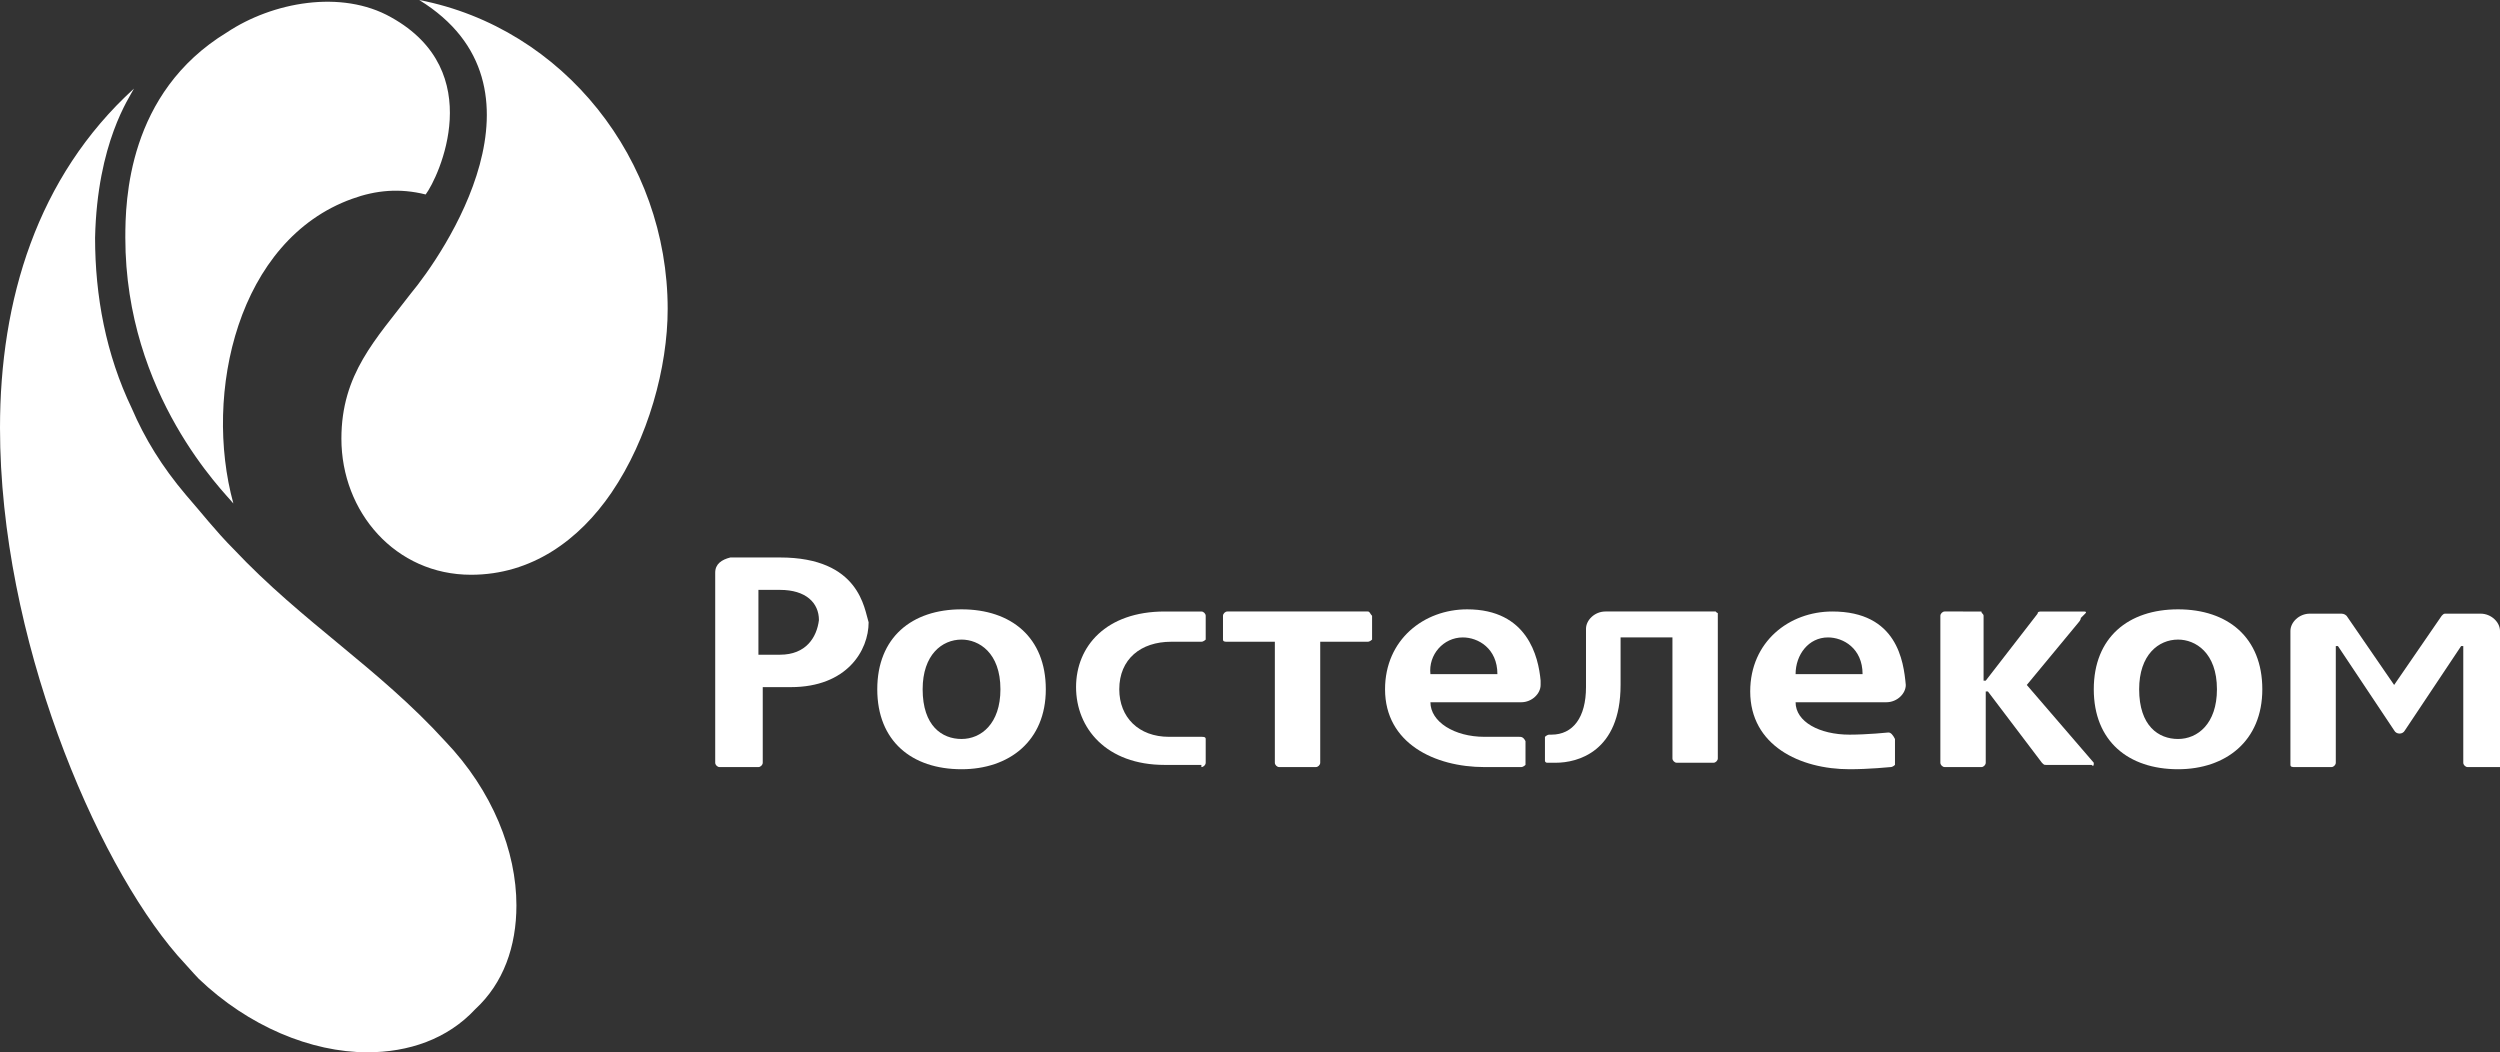
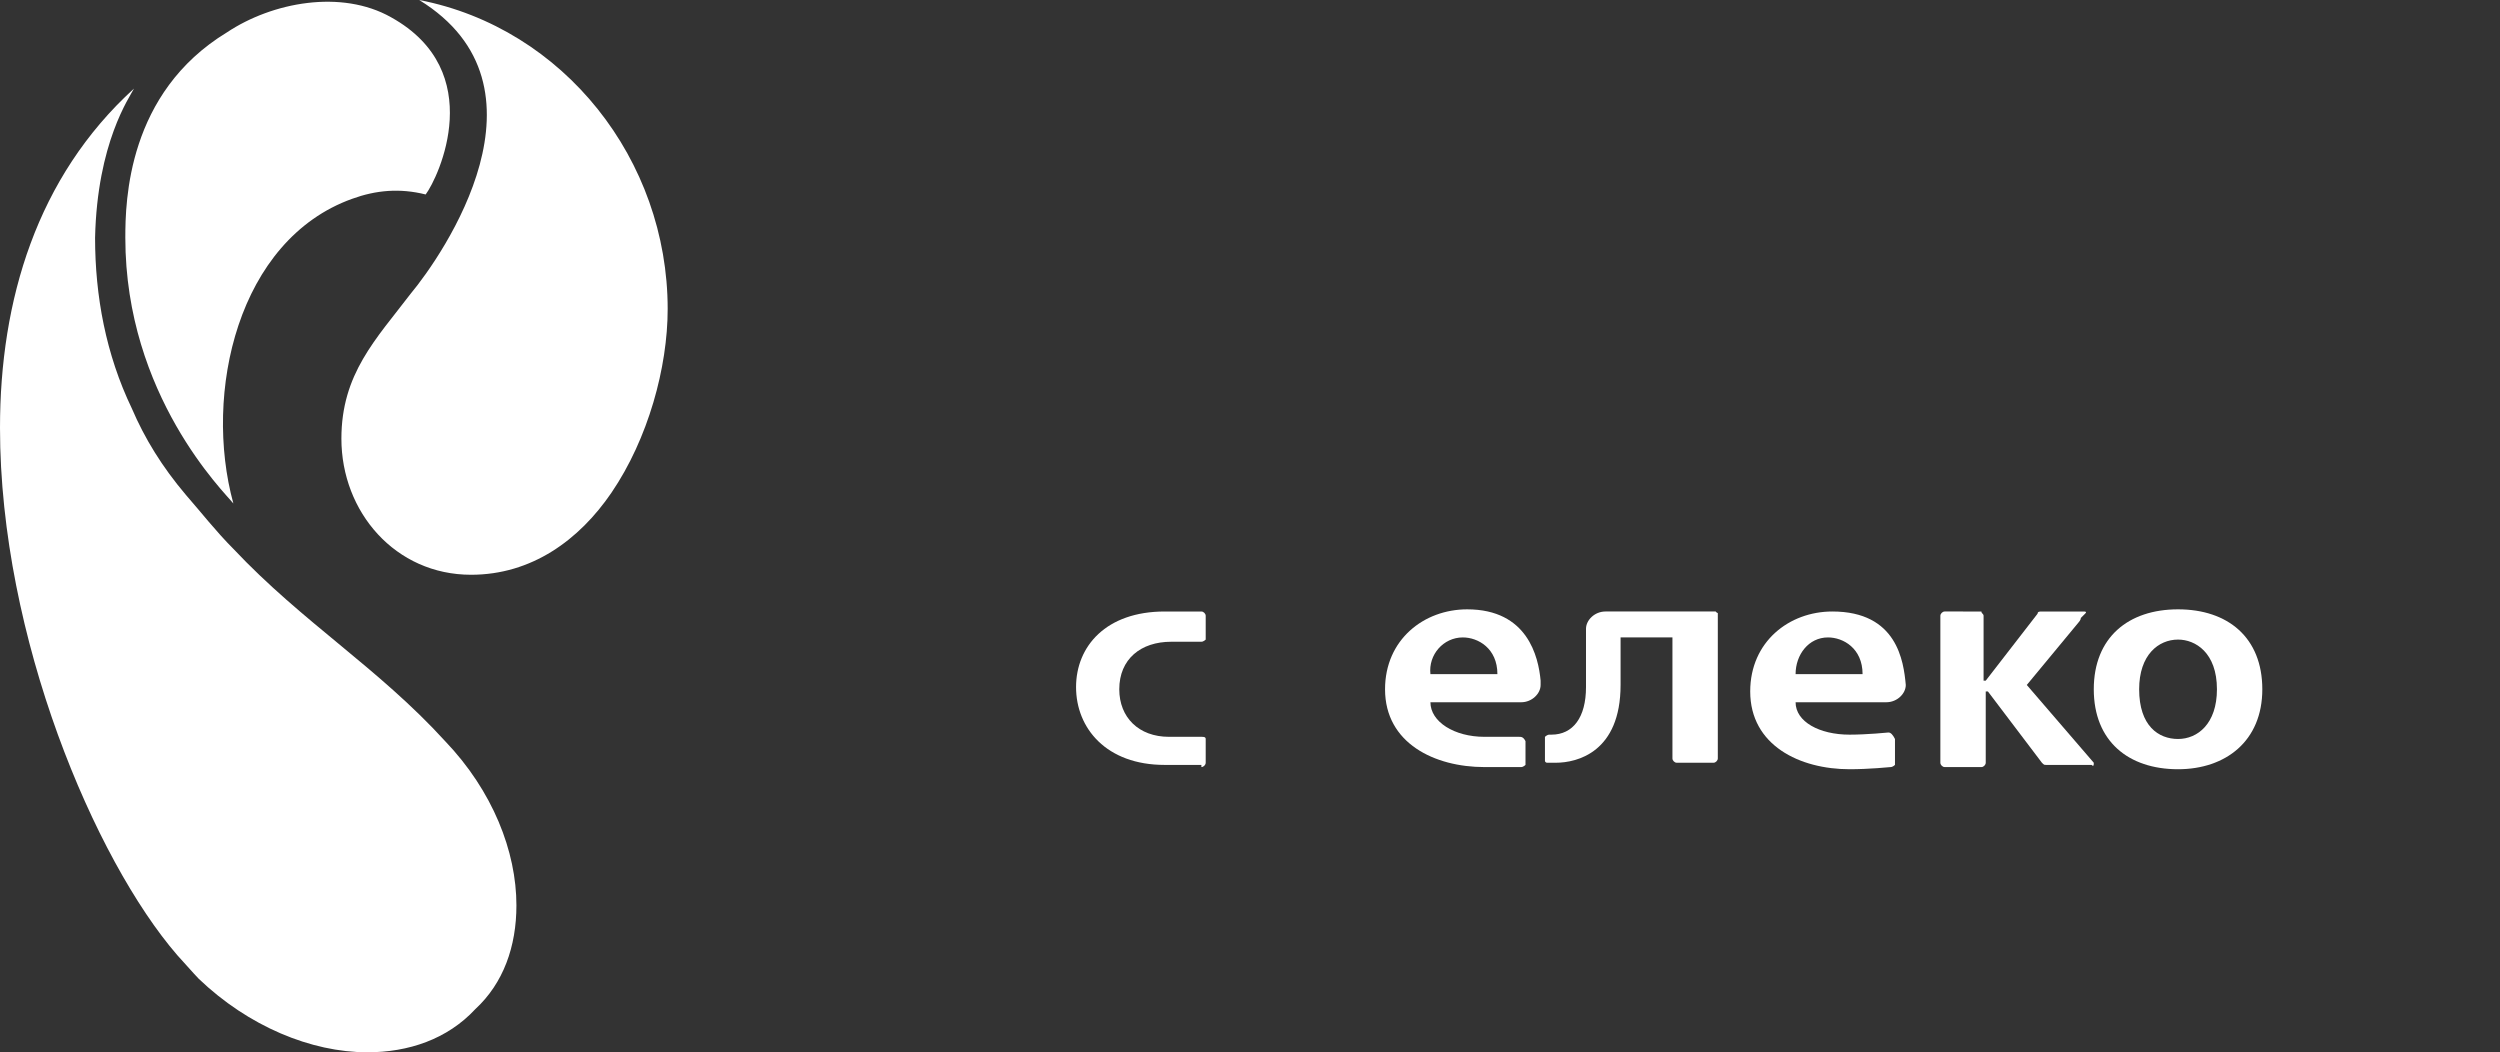
<svg xmlns="http://www.w3.org/2000/svg" version="1.1" id="Isolation_Mode" x="0px" y="0px" viewBox="0 0 115.7 48.7" style="enable-background:new 0 0 115.7 48.7;" xml:space="preserve">
  <rect x="0" y="0" width="115.7" height="48.7" fill="#333333" stroke="none" />
  <style type="text/css">
	.st0{fill:#FFFFFF;}
</style>
  <g>
-     <path class="st0" d="M44.5,34.2c0.9,0,1.8-0.7,1.8-2.3c0-1.7-1-2.3-1.8-2.3c-0.9,0-1.8,0.7-1.8,2.3C42.7,33.6,43.6,34.2,44.5,34.2    M44.5,28.2c2.3,0,3.9,1.3,3.9,3.7c0,2.4-1.7,3.7-3.9,3.7c-2.3,0-3.9-1.3-3.9-3.7C40.6,29.5,42.2,28.2,44.5,28.2" />
-     <path class="st0" d="M63.3,28.3h-6.5c-0.1,0-0.2,0.1-0.2,0.2v1.1c0,0.1,0.1,0.1,0.2,0.1H59v5.6c0,0.1,0.1,0.2,0.2,0.2h1.7   c0.1,0,0.2-0.1,0.2-0.2v-5.6h2.2c0.1,0,0.2-0.1,0.2-0.1v-1.1C63.4,28.4,63.4,28.3,63.3,28.3" />
    <path class="st0" d="M55.6,35.5c0.1,0,0.2-0.1,0.2-0.2l0-1.1c0-0.1-0.1-0.1-0.2-0.1c0,0-1.3,0-1.5,0c-1.4,0-2.3-0.9-2.3-2.2   c0-1.4,1-2.2,2.4-2.2h1.4c0.1,0,0.2-0.1,0.2-0.1v-1.1c0-0.1-0.1-0.2-0.2-0.2h-1.7c-2.7,0-4.1,1.6-4.1,3.5c0,1.9,1.4,3.6,4.1,3.6   H55.6z" />
    <path class="st0" d="M96.9,35.3l-3.1-3.6l2.4-2.9h0c0,0,0.1-0.1,0.1-0.2l0.2-0.2c0.1-0.1,0-0.1-0.1-0.1h-1.9c-0.1,0-0.2,0-0.2,0.1   l-2.4,3.1h-0.1v-2.7v-0.3c0-0.1-0.1-0.1-0.1-0.2H90c-0.1,0-0.2,0.1-0.2,0.2v6.8c0,0.1,0.1,0.2,0.2,0.2h1.7c0.1,0,0.2-0.1,0.2-0.2   v-3.3h0.1l2.5,3.3c0.1,0.1,0.1,0.1,0.2,0.1h2.1C96.9,35.5,96.9,35.4,96.9,35.3" />
-     <path class="st0" d="M36.1,30.3h-1v-3h1c1.2,0,1.8,0.6,1.8,1.4C37.8,29.5,37.3,30.3,36.1,30.3 M36.1,25.8h-2.3   c-0.4,0.1-0.7,0.3-0.7,0.7v8.8c0,0.1,0.1,0.2,0.2,0.2h1.8c0.1,0,0.2-0.1,0.2-0.2v-3.5h1.3c2.6,0,3.6-1.7,3.6-3   C40,28.2,39.8,25.8,36.1,25.8" />
    <path class="st0" d="M79.4,28.3h-4.6h-0.5c-0.5,0-0.9,0.4-0.9,0.8v2.7c0,1.4-0.6,2.2-1.6,2.2h-0.1c-0.1,0-0.2,0.1-0.2,0.1v1v0.1   c0,0.1,0.1,0.1,0.1,0.1c0.1,0,0.3,0,0.4,0c1,0,3-0.5,3-3.6v-2.2h2.4v5.6c0,0.1,0.1,0.2,0.2,0.2h1.7c0.1,0,0.2-0.1,0.2-0.2v-6.8   C79.5,28.4,79.5,28.4,79.4,28.3" />
-     <path class="st0" d="M115.7,29.7v-0.5c0-0.4-0.4-0.8-0.9-0.8h-1.6c-0.1,0-0.1,0-0.2,0.1l-2.2,3.2l-2.2-3.2v0   c-0.1-0.1-0.2-0.1-0.3-0.1h-1.2h-0.2c-0.5,0-0.9,0.4-0.9,0.8v3.1v3.1c0,0.1,0.1,0.1,0.2,0.1h1.7c0.1,0,0.2-0.1,0.2-0.2l0-3.9l0-1.5   h0.1l2.6,3.9c0.1,0.2,0.4,0.2,0.5,0l2.6-3.9h0.1l0,1.5v3.9c0,0.1,0.1,0.2,0.2,0.2h1.7c0.1,0,0.2-0.1,0.2-0.2V29.7z" />
    <path class="st0" d="M100.8,34.2c0.9,0,1.8-0.7,1.8-2.3c0-1.7-1-2.3-1.8-2.3c-0.9,0-1.8,0.7-1.8,2.3C99,33.6,99.9,34.2,100.8,34.2    M100.8,28.2c2.3,0,3.9,1.3,3.9,3.7c0,2.4-1.7,3.7-3.9,3.7c-2.3,0-3.9-1.3-3.9-3.7C96.9,29.5,98.5,28.2,100.8,28.2" />
    <path class="st0" d="M67.7,29.5c0.7,0,1.6,0.5,1.6,1.7h-3.1C66.1,30.3,66.8,29.5,67.7,29.5 M70.3,34.1h-1.6c-1.4,0-2.5-0.7-2.5-1.6   h4.2c0.5,0,0.9-0.4,0.9-0.8v-0.2c-0.1-1.1-0.6-3.3-3.4-3.3c-2,0-3.8,1.4-3.8,3.7c0,2.5,2.3,3.6,4.6,3.6h1.7c0.1,0,0.2-0.1,0.2-0.1   v-1.1C70.5,34.1,70.4,34.1,70.3,34.1" />
    <path class="st0" d="M84.6,29.5c0.7,0,1.6,0.5,1.6,1.7h-3.1C83.1,30.3,83.7,29.5,84.6,29.5 M87.4,33.9c0,0-1,0.1-1.8,0.1   c-1.4,0-2.5-0.6-2.5-1.5h4.2c0.5,0,0.9-0.4,0.9-0.8c-0.1-1.1-0.4-3.4-3.4-3.4c-2,0-3.8,1.4-3.8,3.7c0,2.5,2.3,3.6,4.6,3.6   c0.9,0,1.9-0.1,1.9-0.1c0.1,0,0.2-0.1,0.2-0.1v-1.2C87.6,34,87.5,33.9,87.4,33.9" />
    <path class="st0" d="M6.2,4.1C6,4.5,4.5,6.6,4.4,11c0,2.7,0.5,5.4,1.7,7.9c0.6,1.4,1.4,2.7,2.5,4c0.7,0.8,1.4,1.7,2.2,2.5   c3.2,3.4,6.7,5.5,9.8,8.9c2.2,2.3,3.3,5.1,3.3,7.6c0,1.9-0.6,3.6-1.9,4.8c-1.3,1.4-3.1,2-5,2c-2.6,0-5.5-1.2-7.8-3.4   c-0.2-0.2-0.9-1-1-1.1C4.4,39.8,0,29.5,0,19.8C0,13.9,1.7,8.2,6.2,4.1 M10.8,23.3c-0.4-0.5-5-5-5-12.3c0-1.7,0.1-6.7,4.7-9.5   c2.1-1.4,5.3-2,7.6-0.7c4.5,2.5,2.2,7.4,1.6,8.2c-1.2-0.3-2.3-0.2-3.4,0.2C11,11.1,9.4,18.2,10.8,23.3 M19,13.6   c-1.6,2.1-3.2,3.7-3.2,6.7c0,3.4,2.5,6.3,6,6.3c2.8,0,5-1.6,6.5-3.8c1.7-2.5,2.6-5.8,2.6-8.5c0-6.9-4.8-13-11.5-14.3   C25.9,4,20.5,11.8,19,13.6" />
  </g>
</svg>